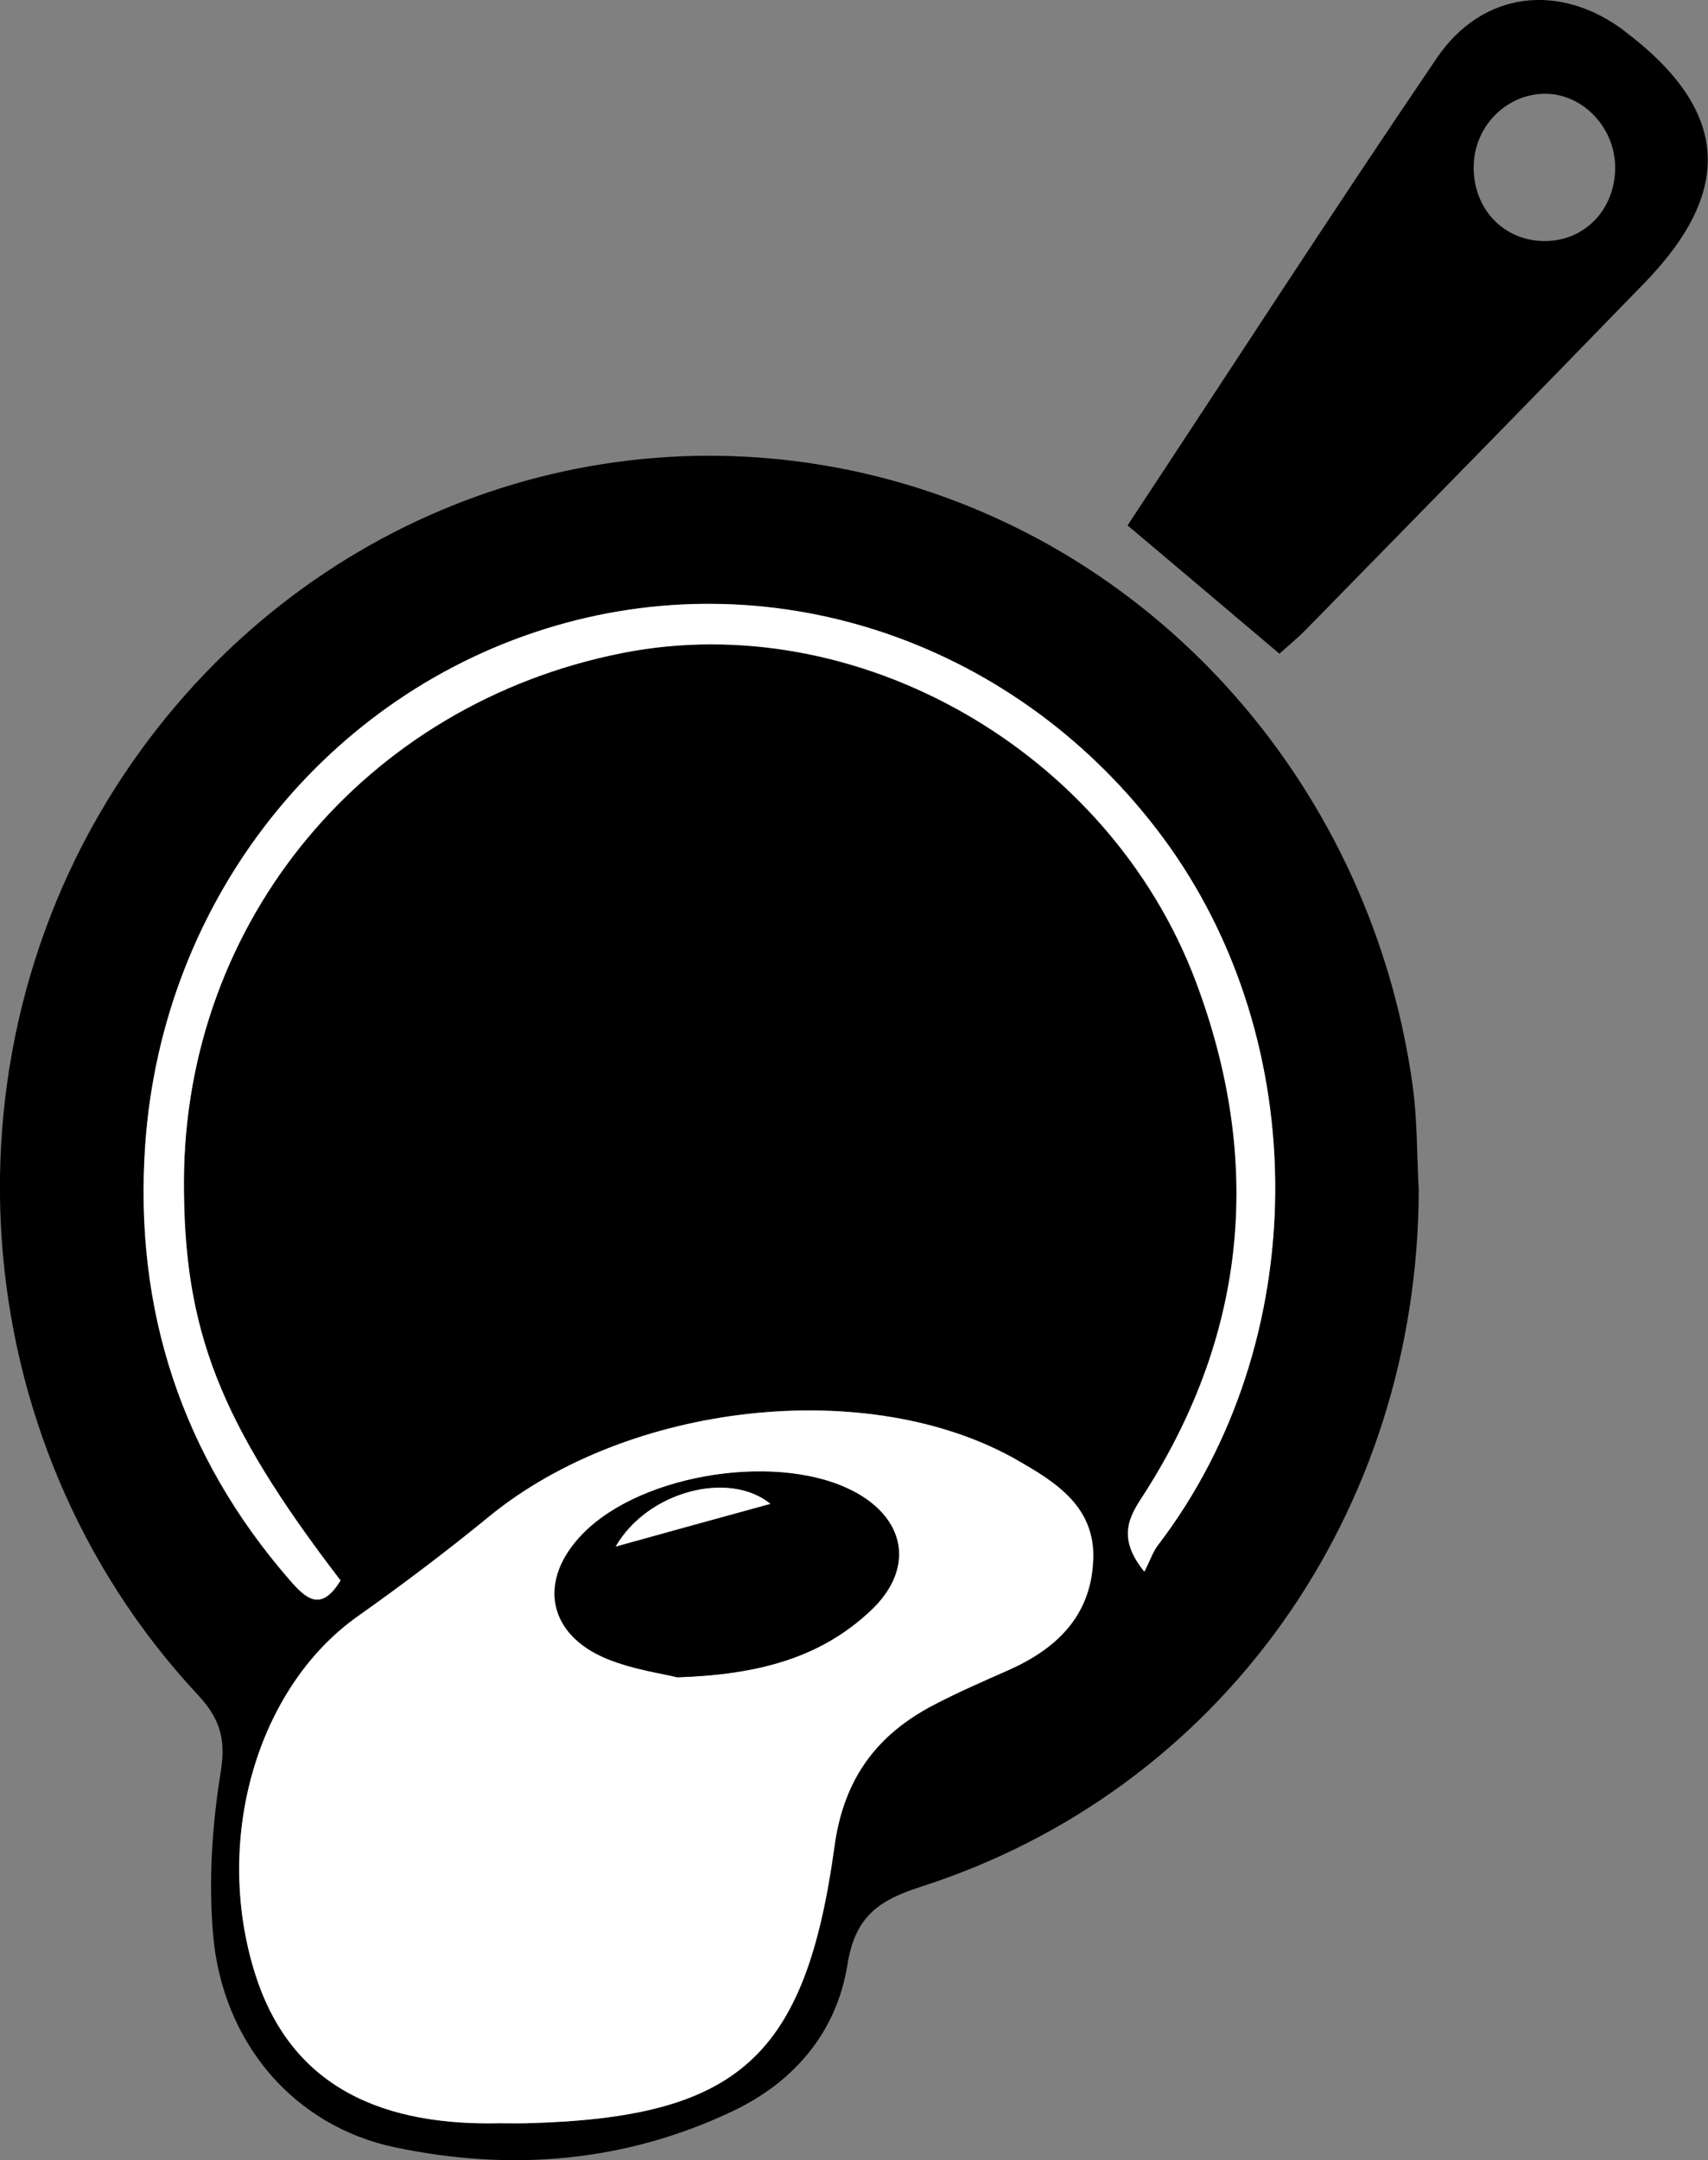
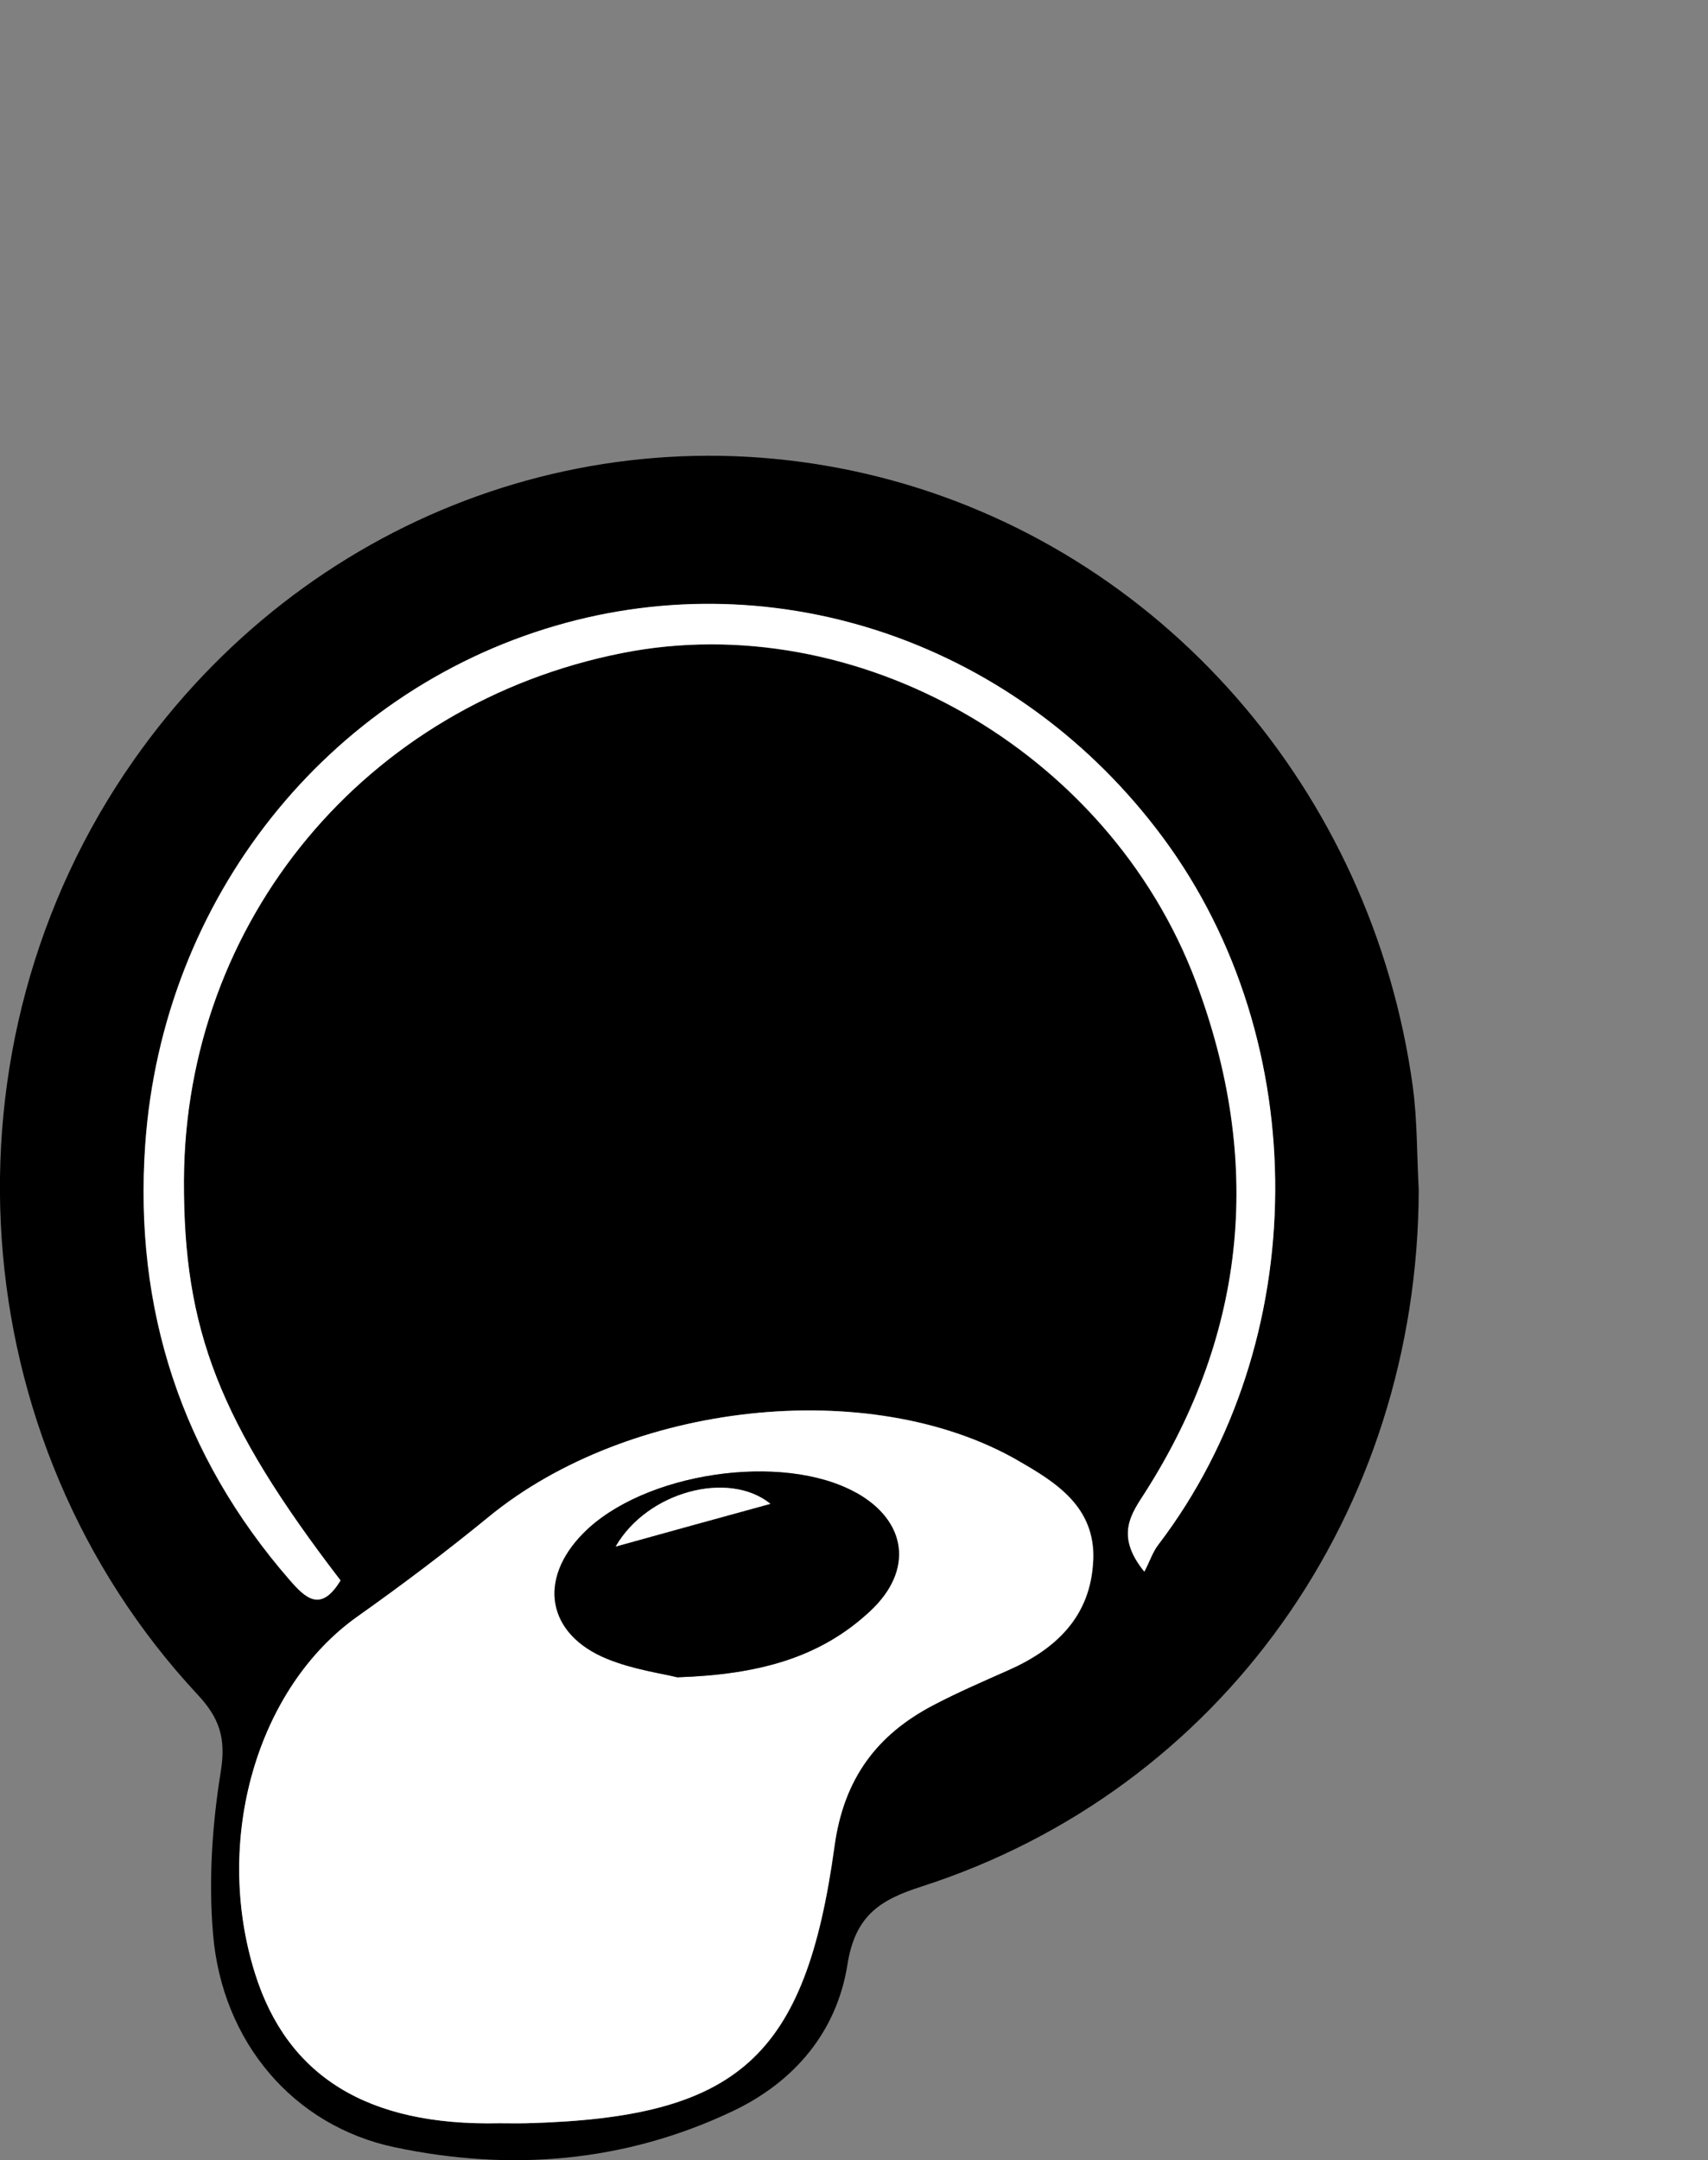
<svg xmlns="http://www.w3.org/2000/svg" id="Isolation_Mode" data-name="Isolation Mode" viewBox="0 0 89.22 112.81">
  <rect x="0" y="0" width="89.22" height="112.81" fill="#808080" stroke="none" />
  <defs>
    <style>
      .cls-1 {
        fill: #fff;
      }
    </style>
  </defs>
  <path d="m73.8,56.75c-2.13-15.5-13.18-28.1-27.84-31.83-14.73-3.74-30.06,2.08-38.98,14.79-10.43,14.87-9.06,35.47,3.33,48.78,1.15,1.23,1.51,2.28,1.22,4.05-.45,2.78-.64,5.69-.4,8.49.48,5.61,4.18,10,9.51,11.12,6,1.26,11.95.8,17.61-1.88,3.22-1.52,5.46-4.13,6.02-7.68.41-2.59,1.75-3.38,3.86-4.06,15.66-5.04,25.94-19.53,25.98-36.4-.1-1.79-.07-3.6-.31-5.37Zm-16.69,24.75c-.12,2.95-1.98,4.66-4.48,5.75-1.31.57-2.62,1.14-3.88,1.81-2.92,1.53-4.67,3.81-5.15,7.35-1.52,11.11-5.07,14.2-16.1,14.48-.47.01-.95,0-1.42,0-6.86.15-11.06-2.44-12.75-7.82-2.2-7.01.11-14.94,5.36-18.65,2.34-1.65,4.63-3.39,6.86-5.21,7.31-5.98,19.83-7.38,27.58-2.96,2.03,1.15,4.11,2.44,3.99,5.25Zm3.39-.82c-.29.37-.44.85-.73,1.41-1.55-1.91-.67-3.03.06-4.17,5.35-8.41,6.12-17.37,2.63-26.65-4.56-12.11-17.76-19.57-29.95-17.16-13.42,2.65-22.85,13.98-22.91,27.54-.03,7.81,1.84,12.63,8.18,20.9-1.03,1.69-1.83.92-2.65-.02-5.64-6.48-8.15-14.14-7.55-22.74.9-12.88,9.52-23.61,21.4-27.09,11.69-3.43,24.25.93,31.75,11.04,7.92,10.68,7.82,26.38-.23,36.94Z" />
-   <path d="m84.85,1.61c-3.38-2.54-7.42-2.09-9.81,1.44-5.43,8-10.69,16.13-16.14,24.39,2.75,2.32,5.3,4.47,7.93,6.7.48-.43.97-.83,1.41-1.28,5.89-6.02,11.8-12.04,17.67-18.09,4.73-4.88,4.37-9.07-1.07-13.16Zm-4.16,10.98c-2.13,0-3.73-1.67-3.71-3.87.01-2.04,1.59-3.72,3.57-3.82,2.01-.1,3.79,1.67,3.82,3.79.03,2.21-1.56,3.9-3.68,3.9Z" />
  <path class="cls-1" d="m53.12,76.25c-7.75-4.41-20.28-3.02-27.58,2.96-2.22,1.82-4.52,3.55-6.86,5.21-5.24,3.71-7.56,11.64-5.36,18.65,1.69,5.38,5.89,7.97,12.75,7.82.47,0,.95.01,1.42,0,11.03-.29,14.58-3.38,16.1-14.48.49-3.54,2.23-5.82,5.15-7.35,1.26-.66,2.58-1.23,3.88-1.81,2.5-1.1,4.35-2.8,4.48-5.75.12-2.81-1.96-4.09-3.99-5.25Zm-7.65,7.87c-2.64,2.48-5.9,3.34-10.1,3.48-.78-.2-2.29-.4-3.66-.96-3.14-1.28-3.64-4.13-1.26-6.55,3.13-3.18,10.42-4.27,14.26-2.13,2.65,1.48,3.01,4.05.75,6.16Z" />
  <path class="cls-1" d="m17.79,82.54c-1.03,1.7-1.83.92-2.65-.02-5.64-6.48-8.15-14.14-7.55-22.74.9-12.88,9.52-23.61,21.4-27.09,11.69-3.43,24.25.93,31.75,11.04,7.92,10.68,7.82,26.38-.23,36.94-.29.37-.44.85-.73,1.41-1.55-1.91-.67-3.03.06-4.17,5.35-8.41,6.12-17.37,2.63-26.65-4.56-12.11-17.76-19.57-29.95-17.16-13.42,2.65-22.85,13.99-22.91,27.54-.03,7.81,1.84,12.63,8.18,20.9Z" />
  <path d="m44.72,77.96c-3.84-2.14-11.13-1.06-14.26,2.13-2.38,2.42-1.88,5.27,1.26,6.55,1.37.56,2.87.76,3.66.96,4.21-.14,7.46-1,10.1-3.48,2.25-2.11,1.9-4.68-.75-6.16Zm-12.55,2.81c1.66-2.88,5.91-3.99,8.08-2.23-2.7.74-5.24,1.44-8.08,2.23Z" />
  <path class="cls-1" d="m32.16,80.77c1.66-2.88,5.91-3.99,8.08-2.23-2.7.74-5.24,1.44-8.08,2.23Z" />
</svg>